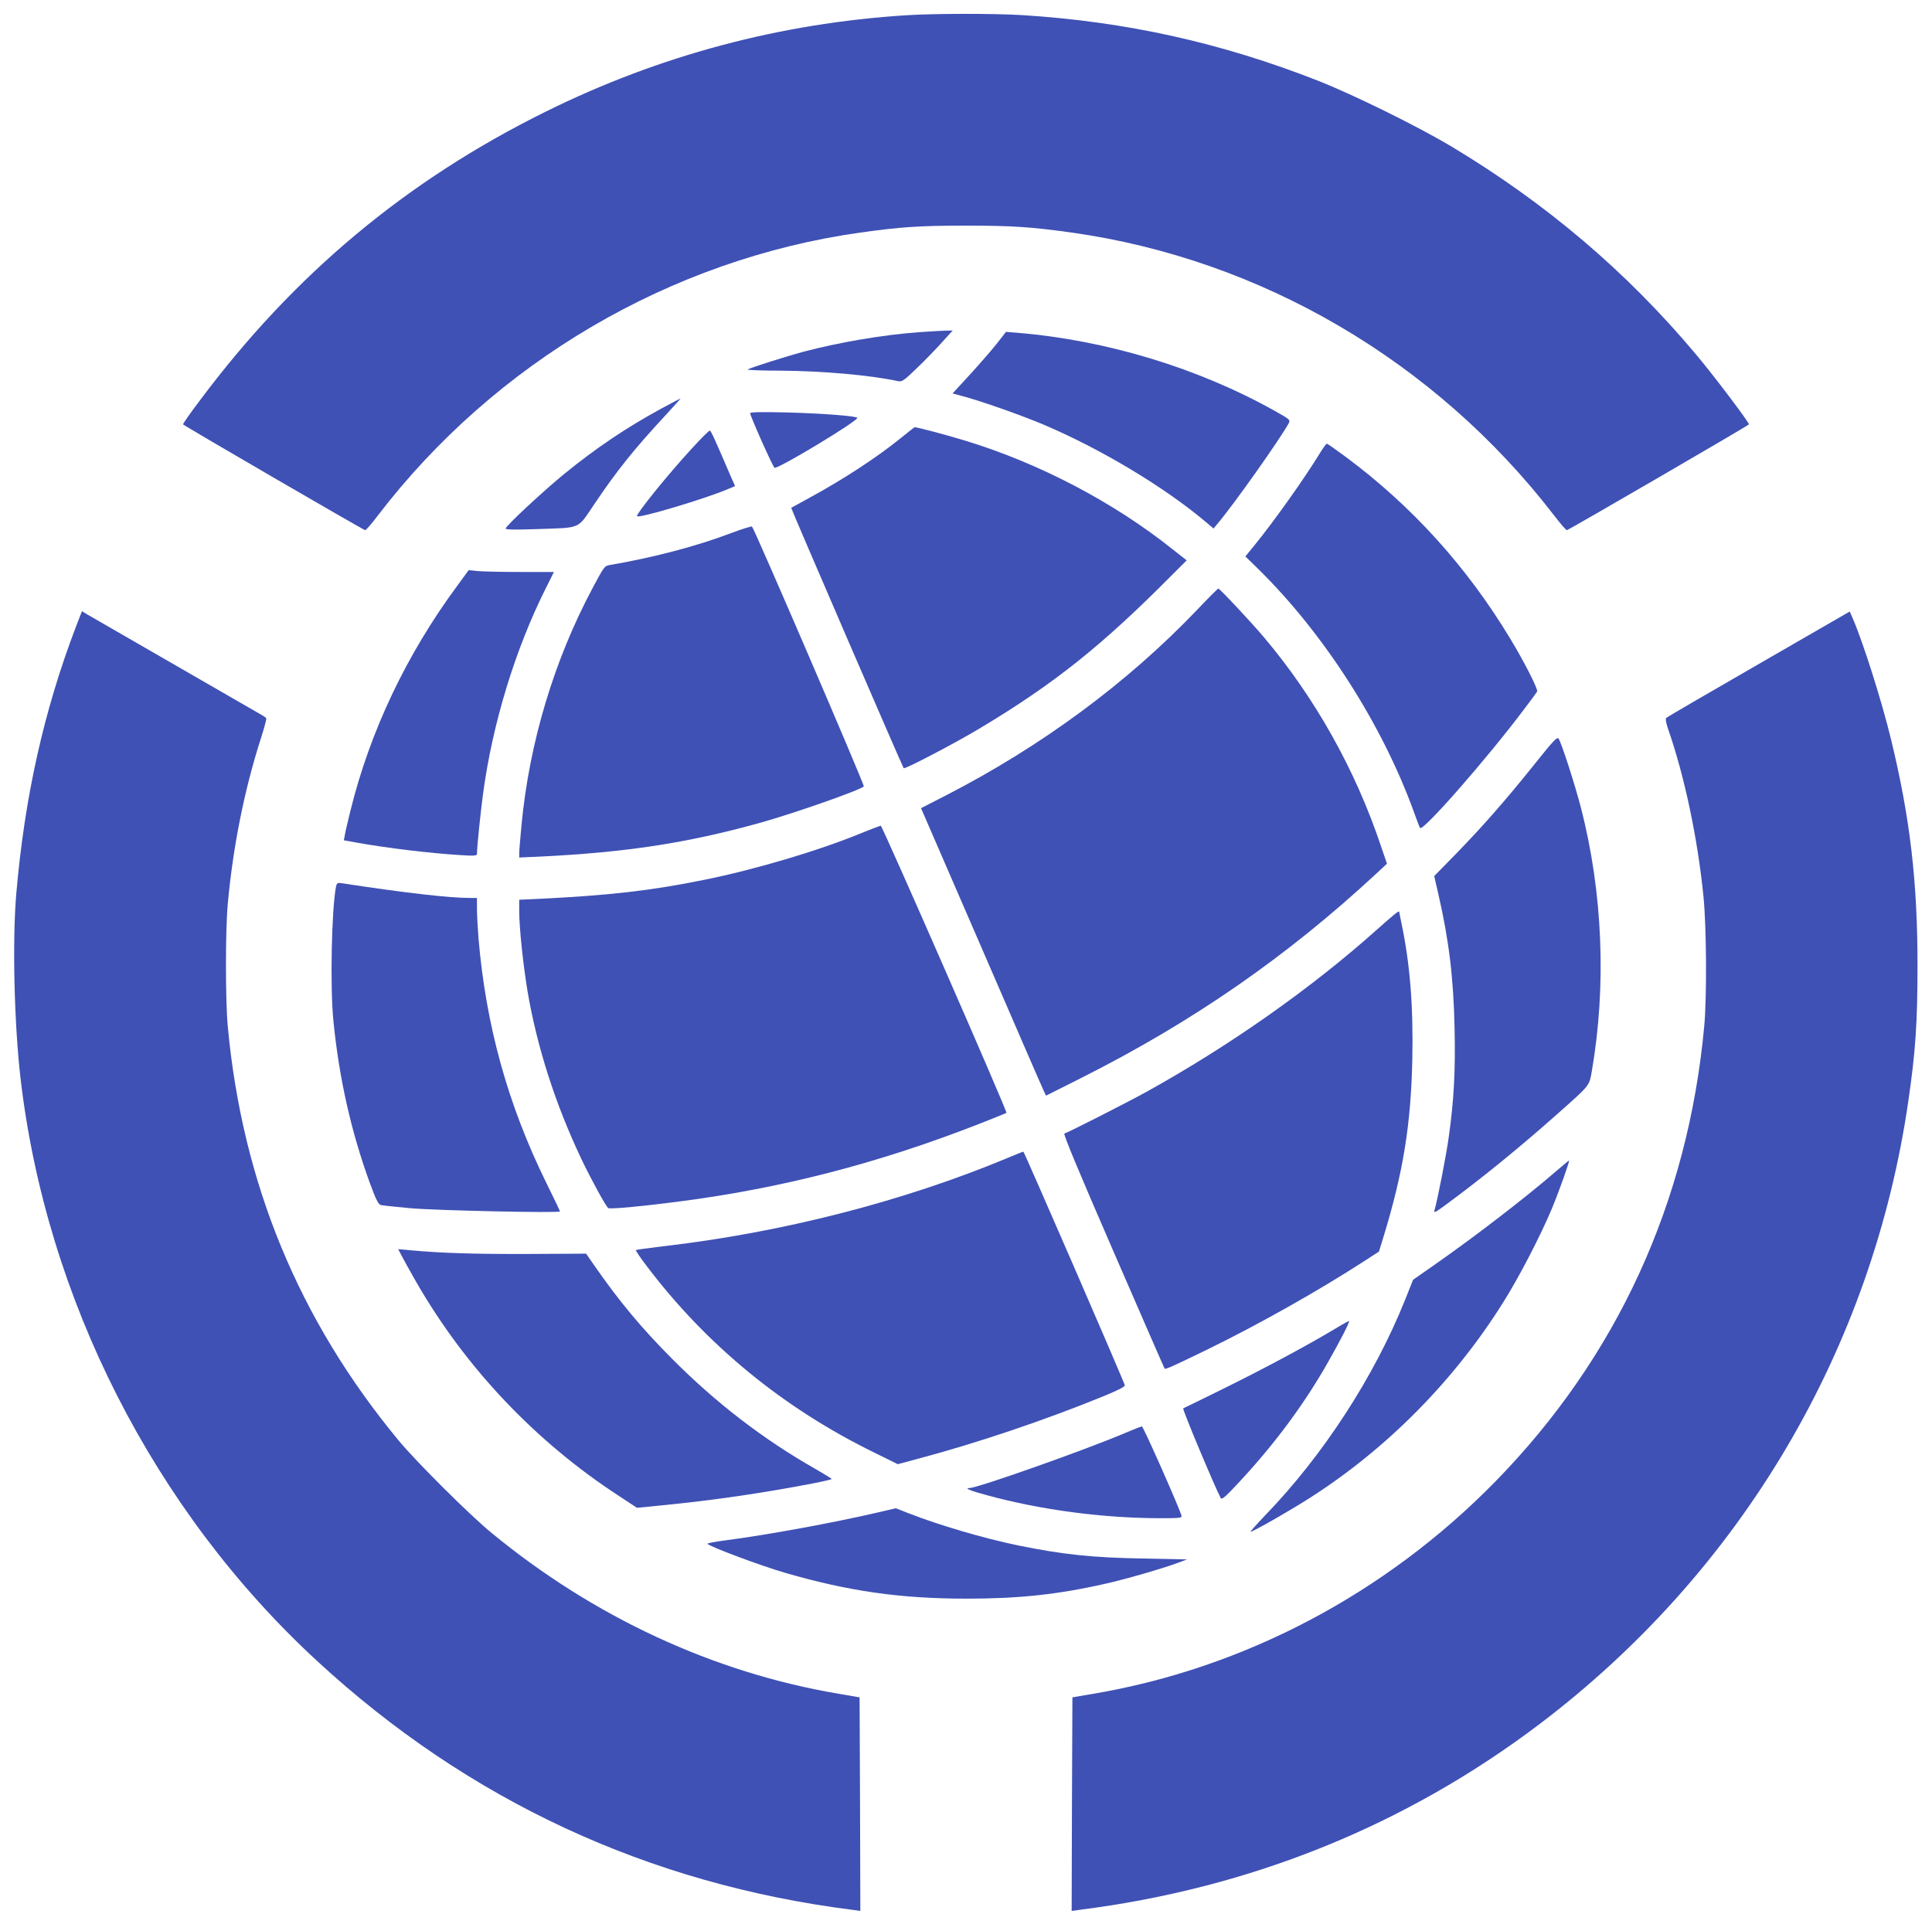
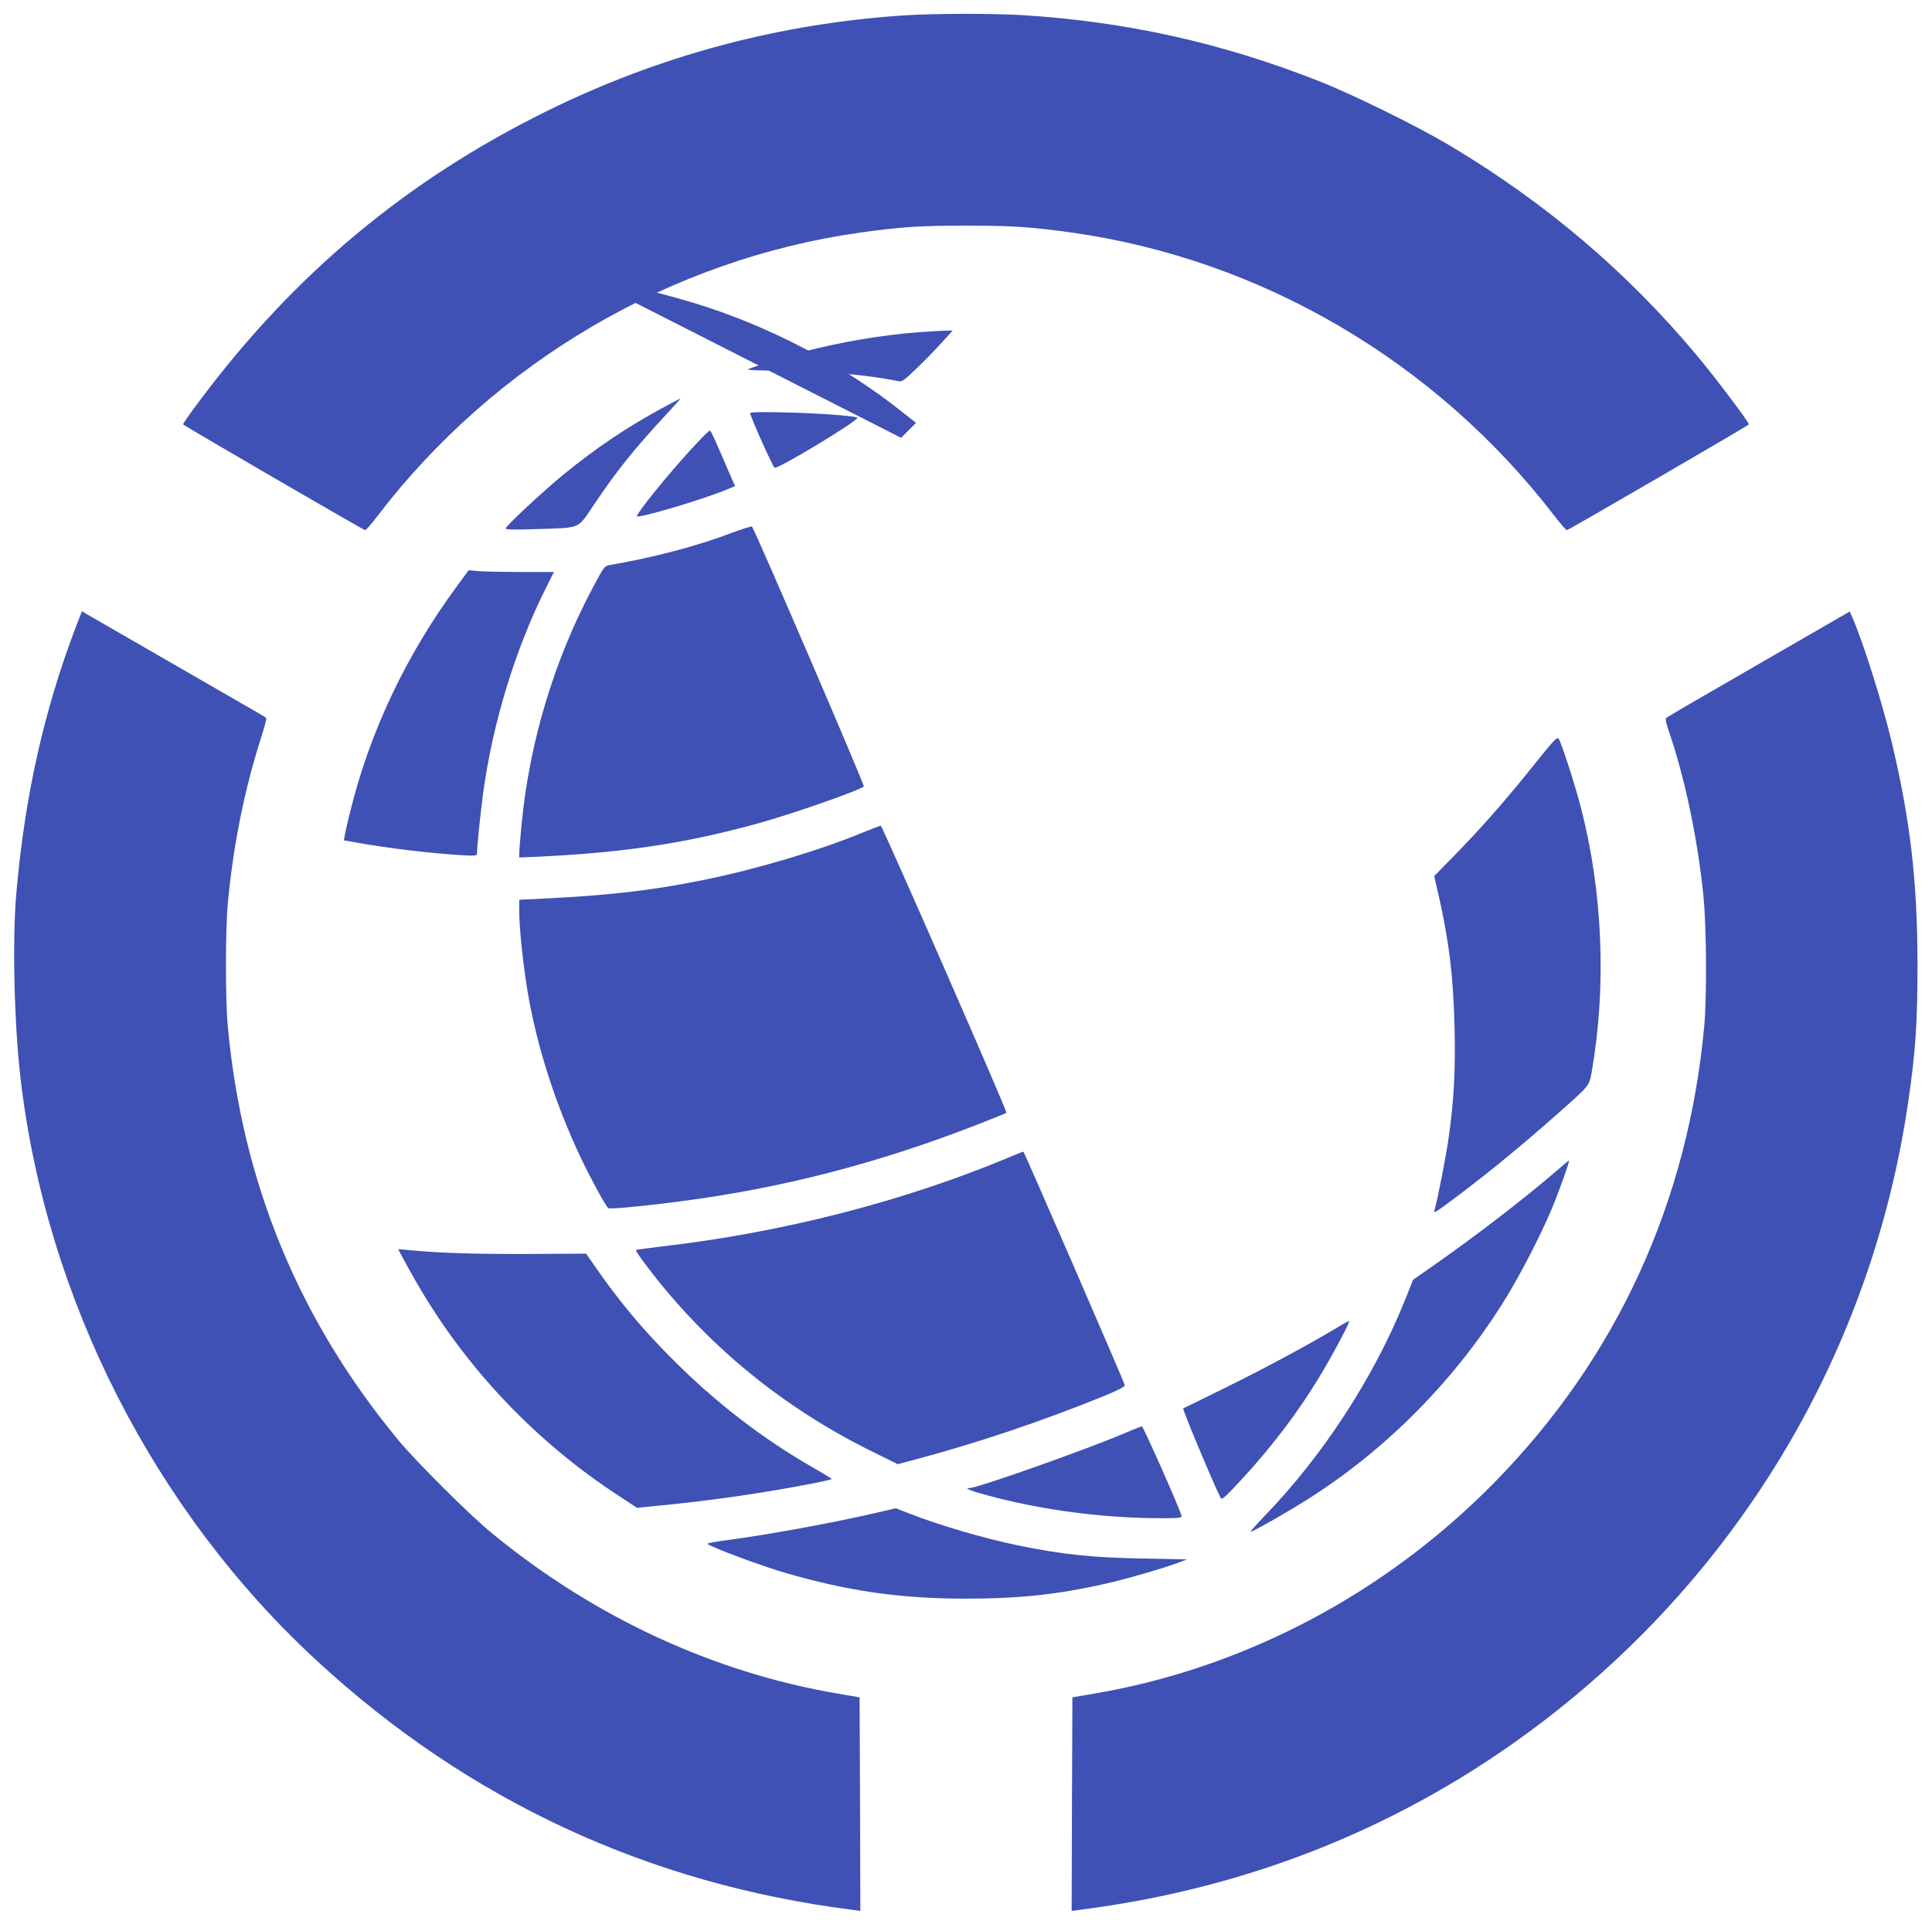
<svg xmlns="http://www.w3.org/2000/svg" version="1.0" width="1280pt" height="1275pt" viewBox="0 0 1280 1275" preserveAspectRatio="xMidYMid meet">
  <g transform="translate(0,1275) scale(0.1,-0.1)" fill="#3f51b5" stroke="none">
    <path d="M6005 12649 c-837 -53 -1639 -267 -2390 -639 -924 -457 -1668 -1079 -2292 -1915 -62 -82 -112 -153 -110 -157 2 -7 1188 -696 1206 -701 5 -1 42 41 82 94 777 1017 1941 1701 3199 1878 266 37 391 46 700 46 309 0 434 -9 700 -46 1257 -177 2411 -854 3196 -1874 42 -55 80 -99 85 -98 18 5 1204 694 1206 701 4 10 -228 318 -350 463 -460 549 -997 1005 -1627 1382 -220 131 -640 338 -875 431 -644 253 -1274 393 -1965 436 -189 11 -573 11 -765 -1z" />
    <path d="M6090 10549 c-244 -18 -529 -67 -769 -130 -111 -30 -344 -104 -368 -117 -6 -4 91 -8 215 -8 281 -2 594 -29 784 -70 24 -5 39 6 124 88 53 51 128 128 166 171 l70 77 -53 -1 c-30 -1 -106 -6 -169 -10z" />
-     <path d="M6604 10473 c-34 -43 -114 -135 -177 -204 l-116 -126 67 -18 c123 -33 385 -125 532 -187 380 -161 800 -412 1078 -646 l52 -44 20 24 c109 127 426 576 479 675 10 21 5 25 -91 79 -508 285 -1117 470 -1708 519 l-75 6 -61 -78z" />
    <path d="M4380 10042 c-233 -127 -436 -264 -645 -435 -138 -113 -385 -343 -385 -359 0 -8 60 -9 203 -4 305 11 268 -6 387 169 149 222 267 368 479 596 51 56 92 101 90 101 -2 0 -60 -31 -129 -68z" />
    <path d="M4970 10012 c0 -19 153 -362 162 -362 38 0 547 308 548 331 0 12 -233 30 -467 36 -166 4 -243 3 -243 -5z" />
-     <path d="M5970 9849 c-157 -128 -384 -276 -601 -394 -68 -37 -125 -69 -127 -70 -3 -3 737 -1715 745 -1725 8 -9 343 167 503 263 494 296 810 548 1273 1015 l99 99 -89 70 c-395 316 -889 574 -1378 723 -121 37 -324 91 -335 89 -3 0 -43 -32 -90 -70z" />
+     <path d="M5970 9849 l99 99 -89 70 c-395 316 -889 574 -1378 723 -121 37 -324 91 -335 89 -3 0 -43 -32 -90 -70z" />
    <path d="M4578 9772 c-156 -170 -358 -420 -358 -442 0 -20 456 116 602 179 l48 20 -30 68 c-99 231 -129 298 -137 300 -4 2 -61 -54 -125 -125z" />
-     <path d="M8745 9748 c-99 -163 -301 -448 -436 -614 l-58 -71 86 -84 c436 -429 820 -1029 1030 -1608 18 -52 37 -100 41 -107 16 -29 444 459 693 791 42 55 79 106 83 113 8 13 -87 200 -180 353 -287 475 -649 875 -1086 1200 -66 49 -123 89 -127 89 -5 0 -25 -28 -46 -62z" />
    <path d="M4845 9218 c-228 -87 -522 -164 -806 -212 -34 -6 -38 -12 -111 -149 -256 -479 -421 -1026 -473 -1575 -8 -85 -15 -169 -15 -185 l0 -29 138 6 c569 28 971 89 1451 222 224 62 669 218 694 243 7 7 -725 1708 -741 1722 -4 3 -65 -16 -137 -43z" />
    <path d="M3029 8868 c-336 -455 -578 -964 -708 -1493 -16 -66 -33 -136 -36 -156 l-7 -37 89 -16 c203 -36 475 -69 681 -82 92 -6 112 -4 112 7 0 48 24 277 41 404 63 464 213 954 415 1357 l54 108 -223 0 c-123 0 -251 3 -283 6 l-59 6 -76 -104z" />
-     <path d="M7932 8710 c-462 -484 -1029 -903 -1664 -1230 l-166 -85 399 -920 c219 -506 405 -935 414 -953 l15 -32 237 119 c738 372 1358 802 1950 1351 l72 67 -39 114 c-169 507 -438 986 -775 1385 -85 101 -294 324 -303 324 -4 0 -67 -63 -140 -140z" />
    <path d="M506 8605 c-215 -562 -342 -1131 -398 -1775 -27 -314 -14 -863 28 -1225 170 -1462 886 -2867 1966 -3862 1002 -924 2194 -1477 3546 -1648 l52 -7 -2 708 -3 707 -140 24 c-828 140 -1623 509 -2300 1067 -144 118 -498 471 -614 611 -662 800 -1036 1707 -1132 2745 -16 173 -16 635 0 810 35 382 110 757 220 1099 22 69 38 128 35 132 -2 4 -23 18 -47 31 -75 43 -1111 640 -1143 659 l-31 19 -37 -95z" />
    <path d="M11652 8350 c-332 -191 -608 -352 -613 -357 -6 -6 -1 -32 11 -69 110 -314 198 -731 236 -1115 20 -201 23 -665 5 -859 -108 -1168 -579 -2195 -1386 -3019 -726 -741 -1662 -1235 -2660 -1404 l-140 -24 -3 -707 -2 -708 52 7 c1132 143 2159 558 3048 1231 1335 1011 2207 2485 2444 4134 47 322 60 517 60 895 0 554 -49 973 -174 1490 -62 257 -187 652 -257 812 l-18 41 -603 -348z" />
    <path d="M10164 7683 c-190 -237 -340 -408 -520 -593 l-142 -145 28 -122 c70 -305 100 -554 107 -888 6 -280 -4 -471 -38 -715 -17 -125 -74 -415 -95 -489 -6 -21 4 -16 72 34 237 174 489 379 739 601 222 197 213 186 231 285 98 565 73 1187 -72 1747 -39 152 -130 433 -148 458 -10 13 -36 -15 -162 -173z" />
    <path d="M5705 7229 c-279 -115 -702 -241 -1040 -309 -354 -72 -628 -103 -1097 -126 l-128 -6 0 -78 c0 -107 26 -353 55 -528 63 -370 184 -747 355 -1108 63 -133 165 -320 180 -329 13 -8 209 10 450 41 691 88 1334 254 2005 516 99 39 181 72 183 74 8 6 -823 1904 -833 1903 -5 -1 -64 -23 -130 -50z" />
-     <path d="M2226 6874 c-29 -150 -40 -664 -17 -889 37 -378 118 -736 241 -1073 42 -114 57 -143 74 -147 12 -3 100 -12 196 -21 170 -15 990 -33 990 -21 0 3 -40 87 -90 188 -255 518 -401 1044 -450 1624 -5 66 -10 153 -10 193 l0 72 -47 0 c-135 0 -434 34 -844 97 -34 5 -37 3 -43 -23z" />
-     <path d="M9120 6588 c-433 -387 -974 -768 -1525 -1073 -125 -69 -510 -265 -543 -276 -9 -3 93 -247 324 -779 185 -426 338 -777 340 -779 6 -6 57 17 279 125 348 170 738 390 1044 588 l97 63 32 104 c129 423 180 740 189 1172 7 349 -15 629 -72 900 -8 40 -15 73 -15 75 0 11 -33 -16 -150 -120z" />
    <path d="M6680 5079 c-694 -290 -1502 -497 -2294 -588 -92 -11 -170 -22 -173 -24 -3 -3 30 -52 73 -108 397 -524 906 -941 1508 -1235 l154 -76 119 32 c397 105 846 256 1243 418 98 40 144 64 142 73 -5 25 -667 1549 -672 1548 -3 0 -48 -18 -100 -40z" />
    <path d="M10308 4988 c-205 -177 -534 -430 -800 -616 l-146 -102 -53 -133 c-204 -509 -543 -1031 -928 -1429 -57 -60 -100 -108 -96 -108 11 0 144 73 290 161 554 330 1040 808 1387 1364 102 162 243 434 319 615 50 121 121 320 114 320 -2 0 -41 -32 -87 -72z" />
    <path d="M2660 4431 c12 -24 55 -101 96 -173 328 -571 791 -1060 1347 -1422 l117 -77 162 16 c337 33 663 80 1006 146 67 13 122 26 122 29 0 3 -51 34 -112 69 -341 194 -656 436 -948 730 -202 203 -352 384 -512 615 l-55 79 -389 -2 c-349 -1 -563 5 -782 25 l-74 7 22 -42z" />
    <path d="M8850 3948 c-185 -111 -459 -258 -723 -389 -153 -76 -283 -139 -288 -141 -8 -3 214 -532 249 -595 7 -12 32 10 115 99 241 258 437 522 599 808 77 135 141 261 136 266 -2 2 -42 -20 -88 -48z" />
    <path d="M7450 3253 c-269 -114 -974 -363 -1027 -363 -38 0 8 -19 117 -48 359 -98 772 -152 1153 -152 118 0 138 2 135 15 -8 40 -254 595 -263 594 -5 -1 -57 -21 -115 -46z" />
    <path d="M5815 2728 c-298 -69 -723 -147 -1003 -184 -73 -9 -129 -20 -125 -24 24 -22 357 -146 512 -191 423 -123 766 -172 1206 -172 344 0 602 27 919 99 127 28 383 102 476 137 l65 24 -295 6 c-337 6 -526 26 -826 87 -227 47 -520 133 -725 213 l-84 33 -120 -28z" />
  </g>
</svg>